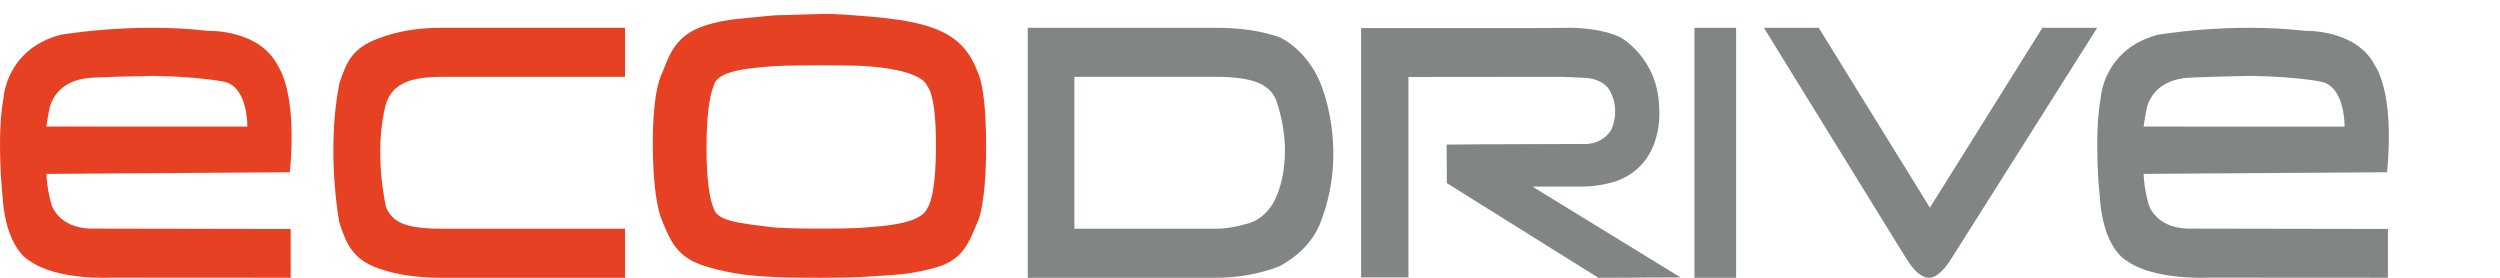
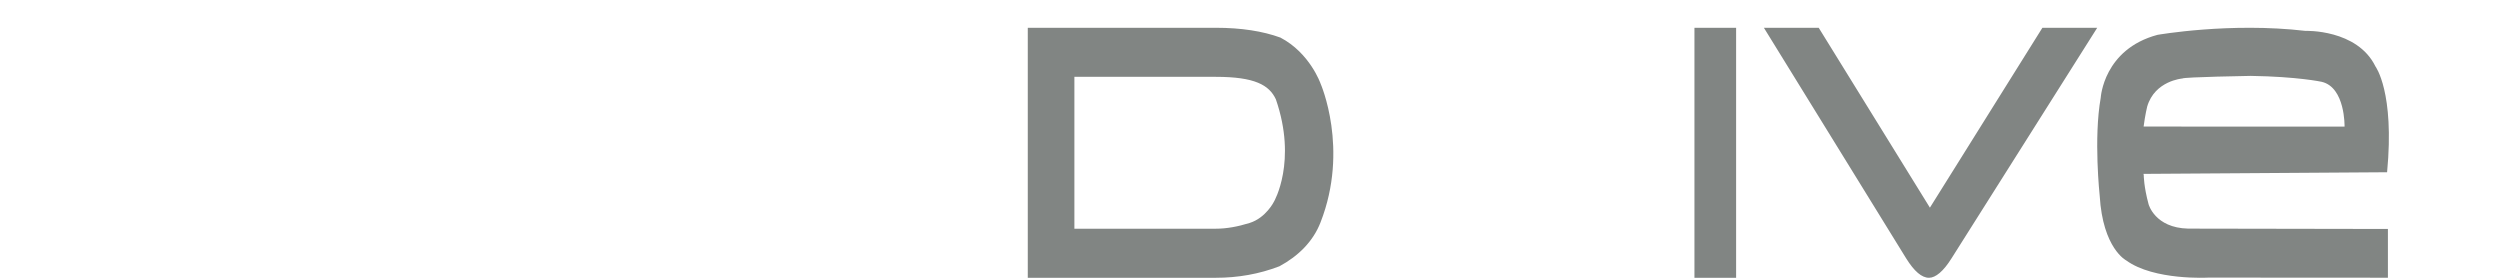
<svg xmlns="http://www.w3.org/2000/svg" width="180" height="20" viewBox="0 0 180 20">
  <g fill="none" fill-rule="evenodd">
-     <path d="M6.126 5.652c.123-.108 4.928-.188 4.928-.188 3.397.052 5.106.426 5.106.426 1.709.4 1.648 3.225 1.648 3.225L3.426 9.112H3.34c.113-.854.258-1.439.258-1.439.544-1.863 2.528-2.021 2.528-2.021m-2.428 9.05c-.347-1.276-.349-2.076-.349-2.076l-.017-.105.094-.002 17.444-.118c.553-5.782-.839-7.619-.839-7.619-1.32-2.698-5.05-2.56-5.05-2.56-5.414-.632-10.64.286-10.64.286C.451 3.547.253 7.035.253 7.035-.27 9.962.179 14.09.179 14.09c.221 3.806 1.908 4.66 1.908 4.66 2.006 1.464 5.918 1.238 5.918 1.238l12.924.008v-3.51L6.546 16.46c-2.404-.054-2.848-1.757-2.848-1.757" fill="#E64123" />
    <path d="M157.124 5.652c.123-.108 4.93-.188 4.93-.188 3.395.052 5.106.426 5.106.426 1.709.4 1.648 3.225 1.648 3.225l-14.468-.003c.111-.854.257-1.439.257-1.439.545-1.863 2.527-2.021 2.527-2.021m-2.427 9.05c-.347-1.276-.347-2.076-.347-2.076-.008-.036-.01-.071-.017-.107l17.537-.118c.553-5.782-.839-7.619-.839-7.619-1.32-2.698-5.05-2.56-5.05-2.56-5.414-.632-10.64.286-10.64.286-3.89 1.039-4.089 4.527-4.089 4.527-.52 2.927-.074 7.055-.074 7.055.222 3.806 1.908 4.659 1.908 4.659 2.008 1.464 5.918 1.238 5.918 1.238l12.925.008v-3.51l-14.381-.025c-2.406-.054-2.851-1.757-2.851-1.757M122 2h3v18h-3V2zM91.863 7.152c-.48-1.033-1.525-1.62-4.323-1.62H77.356v10.935H87.54c.763 0 1.575-.146 2.43-.413 1.179-.366 1.757-1.537 1.757-1.537s1.683-2.886.136-7.365m.256 12.02c-1.457.56-2.984.828-4.58.828H74V2h13.54c1.827 0 3.38.243 4.65.706 2.126 1.111 2.89 3.312 2.89 3.312s2.07 4.693 0 9.987c-.53 1.376-1.604 2.437-2.96 3.166m48.391-.572c-.588.942-1.151 1.401-1.623 1.401-.52 0-1.062-.46-1.647-1.401L127 2h3.947l8.006 12.952L147.053 2H151l-10.489 16.599" fill="#818583" />
-     <path d="M31.79 20c-1.739 0-3.251-.222-4.495-.658-1.918-.659-2.378-1.825-2.866-3.335 0 0-.965-5.057 0-9.989.546-1.635.948-2.557 2.845-3.262C28.608 2.242 30.12 2 31.791 2H45v3.532H31.79c-2.663 0-3.561.713-3.997 1.922-.932 3.496 0 7.456 0 7.456.436 1.055 1.334 1.557 3.998 1.557H45V20H31.79" fill="#E64123" />
-     <path d="M98 19.974V2.019h13.03l1.91-.018s2.194-.053 3.752.697c0 0 2.673 1.488 2.762 4.995 0 0 .473 3.95-2.943 5.297 0 0-1.127.446-2.674.445h-3.503L121 19.974l-5.92.026-10.906-6.814-.017-2.775 2.853-.022 6.919-.024s1.306.168 2.068-.985c0 0 .665-1.268 0-2.673 0 0-.323-1.043-1.94-1.105 0 0-1.499-.092-2.442-.069l-10.208.01v14.43H98" fill="#818583" />
-     <path d="M67.39 10.487c0-3.71-.589-4.227-.589-4.227-.355-.966-2.485-1.366-4.52-1.504 0 0-.835-.055-3.143-.055s-3.326.055-3.326.055c-2.96.202-4.26.538-4.453 1.504 0 0-.489.955-.49 4.361-.002 3.405.49 4.31.49 4.31.226.95 1.558 1.117 4.453 1.45 0 0 .951.08 3.356.08 2.407 0 3.112-.08 3.112-.08 3.092-.198 4.199-.669 4.521-1.45 0 0 .588-.736.588-4.444m-.09 8.796c-1.615.421-2.32.493-4.657.622 0 0-1.065.095-3.504.095-2.44 0-3.228-.048-3.228-.048-1.323-.064-2.986-.137-5.073-.766-2.153-.647-2.569-1.89-3.166-3.295 0 0-.651-1.259-.67-5.404-.021-4.147.67-5.215.67-5.215.564-1.462 1.023-2.758 3.105-3.438 1.518-.497 2.92-.51 5.01-.733 0 0 1.046-.019 3.382-.097.953-.032 2.72.13 2.72.13 5.402.38 7.485 1.26 8.535 4.138 0 0 .577.965.577 5.215 0 4.246-.577 5.404-.577 5.404-.628 1.438-1.002 2.838-3.124 3.392" fill="#E64123" />
  </g>
</svg>